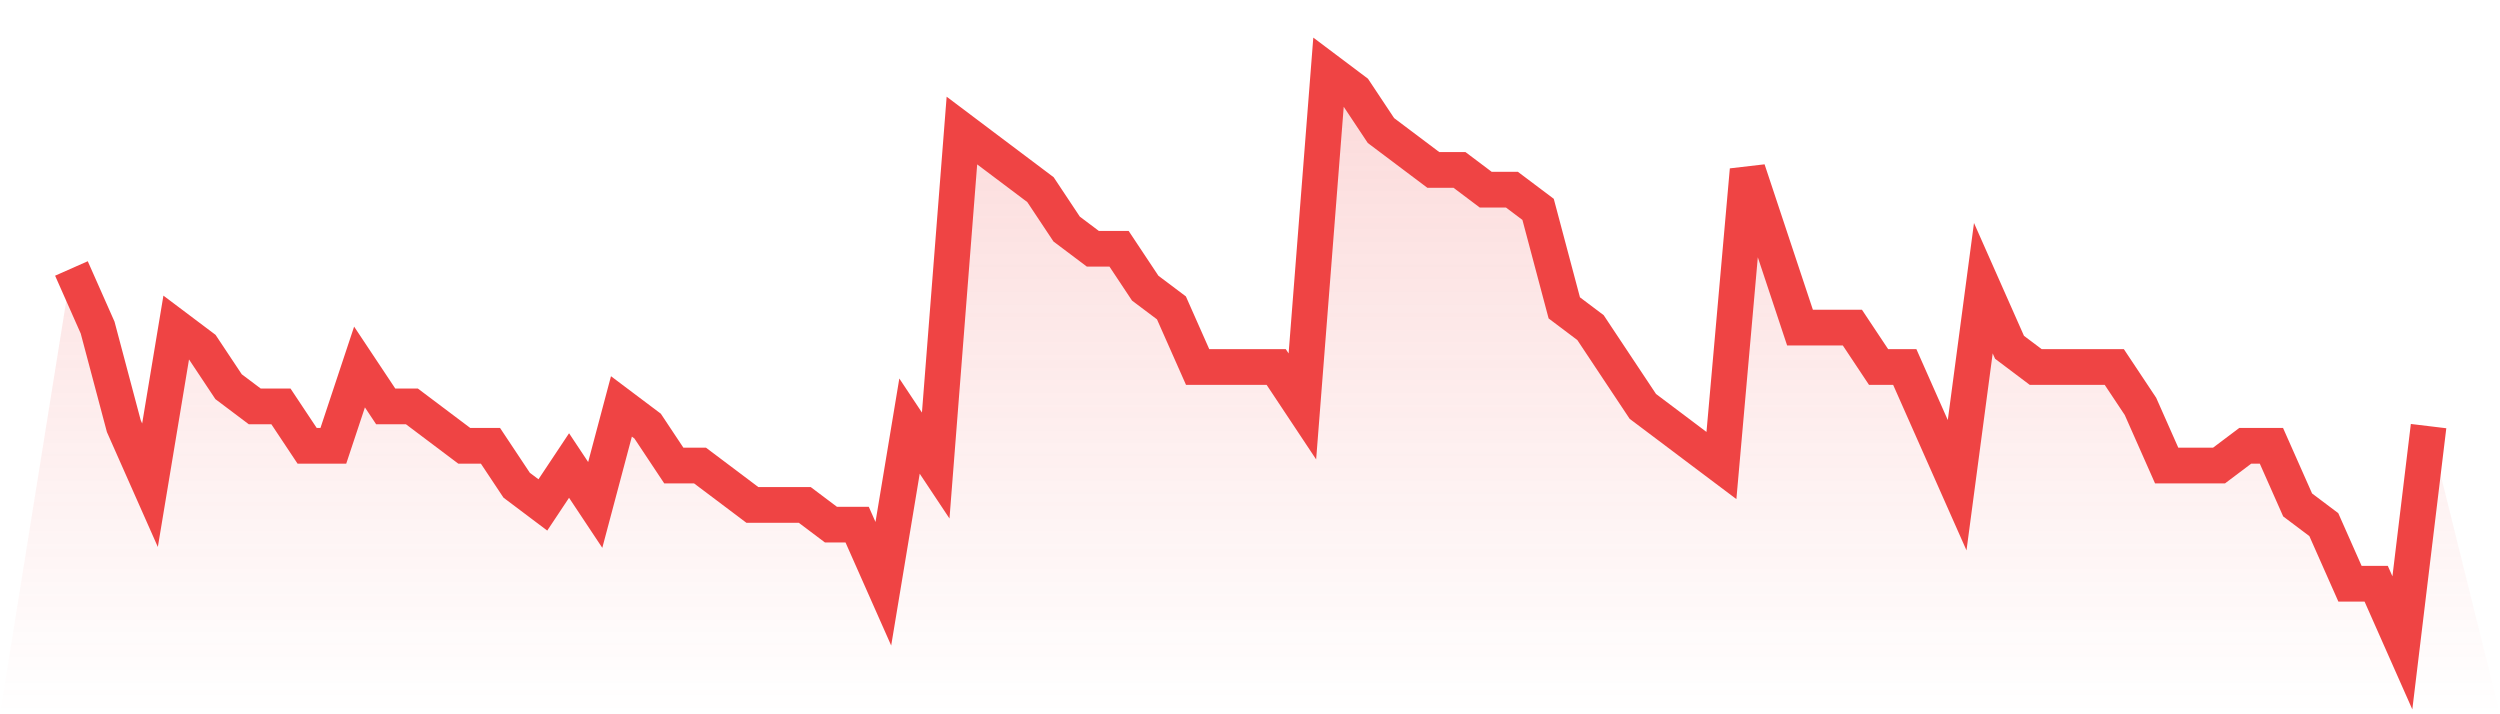
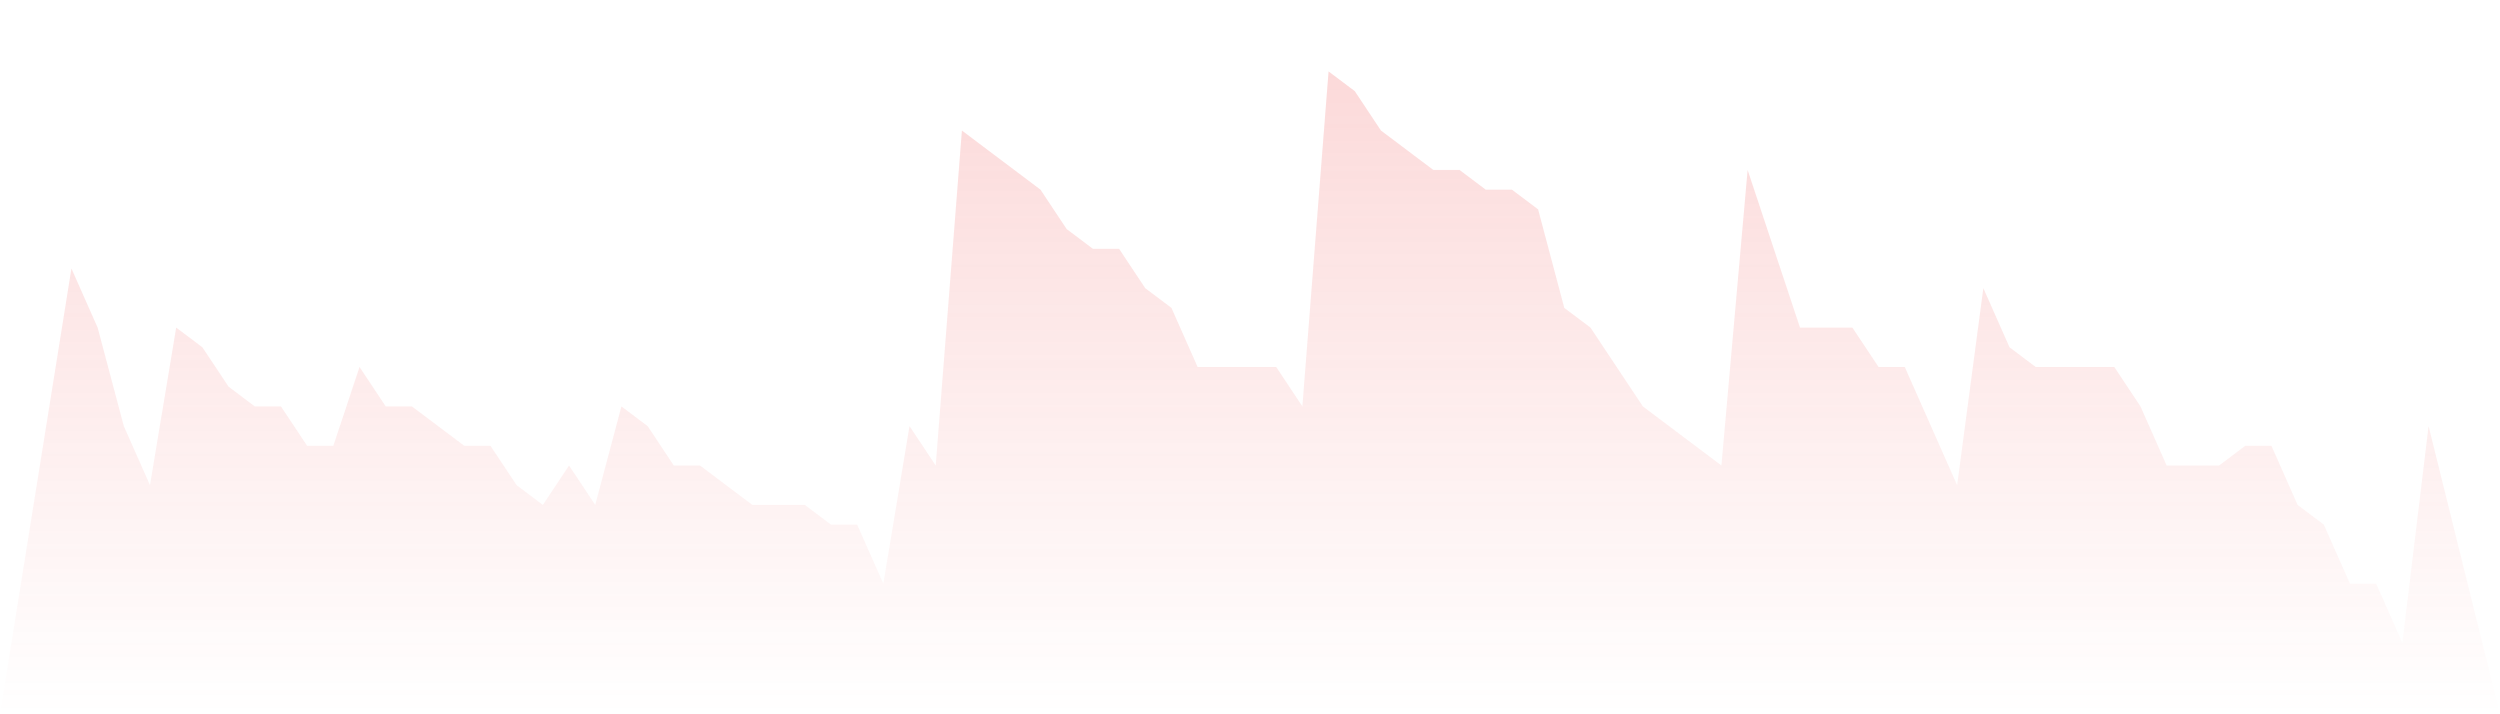
<svg xmlns="http://www.w3.org/2000/svg" viewBox="0 0 140 40">
  <defs>
    <linearGradient id="gradient" x1="0" x2="0" y1="0" y2="1">
      <stop offset="0%" stop-color="#ef4444" stop-opacity="0.2" />
      <stop offset="100%" stop-color="#ef4444" stop-opacity="0" />
    </linearGradient>
  </defs>
  <path d="M4,15.034 L4,15.034 L5.467,18.345 L6.933,23.862 L8.4,27.172 L9.867,18.345 L11.333,19.448 L12.8,21.655 L14.267,22.759 L15.733,22.759 L17.2,24.966 L18.667,24.966 L20.133,20.552 L21.6,22.759 L23.067,22.759 L24.533,23.862 L26,24.966 L27.467,24.966 L28.933,27.172 L30.4,28.276 L31.867,26.069 L33.333,28.276 L34.8,22.759 L36.267,23.862 L37.733,26.069 L39.2,26.069 L40.667,27.172 L42.133,28.276 L43.6,28.276 L45.067,28.276 L46.533,29.379 L48,29.379 L49.467,32.69 L50.933,23.862 L52.4,26.069 L53.867,7.31 L55.333,8.414 L56.8,9.517 L58.267,10.621 L59.733,12.828 L61.2,13.931 L62.667,13.931 L64.133,16.138 L65.6,17.241 L67.067,20.552 L68.533,20.552 L70,20.552 L71.467,20.552 L72.933,22.759 L74.4,4 L75.867,5.103 L77.333,7.31 L78.8,8.414 L80.267,9.517 L81.733,9.517 L83.2,10.621 L84.667,10.621 L86.133,11.724 L87.6,17.241 L89.067,18.345 L90.533,20.552 L92,22.759 L93.467,23.862 L94.933,24.966 L96.4,26.069 L97.867,9.517 L99.333,13.931 L100.8,18.345 L102.267,18.345 L103.733,18.345 L105.2,20.552 L106.667,20.552 L108.133,23.862 L109.6,27.172 L111.067,16.138 L112.533,19.448 L114,20.552 L115.467,20.552 L116.933,20.552 L118.4,20.552 L119.867,22.759 L121.333,26.069 L122.8,26.069 L124.267,26.069 L125.733,24.966 L127.2,24.966 L128.667,28.276 L130.133,29.379 L131.6,32.69 L133.067,32.69 L134.533,36 L136,23.862 L140,40 L0,40 z" fill="url(#gradient)" />
-   <path d="M4,15.034 L4,15.034 L5.467,18.345 L6.933,23.862 L8.4,27.172 L9.867,18.345 L11.333,19.448 L12.8,21.655 L14.267,22.759 L15.733,22.759 L17.2,24.966 L18.667,24.966 L20.133,20.552 L21.6,22.759 L23.067,22.759 L24.533,23.862 L26,24.966 L27.467,24.966 L28.933,27.172 L30.4,28.276 L31.867,26.069 L33.333,28.276 L34.8,22.759 L36.267,23.862 L37.733,26.069 L39.2,26.069 L40.667,27.172 L42.133,28.276 L43.6,28.276 L45.067,28.276 L46.533,29.379 L48,29.379 L49.467,32.69 L50.933,23.862 L52.4,26.069 L53.867,7.31 L55.333,8.414 L56.8,9.517 L58.267,10.621 L59.733,12.828 L61.2,13.931 L62.667,13.931 L64.133,16.138 L65.6,17.241 L67.067,20.552 L68.533,20.552 L70,20.552 L71.467,20.552 L72.933,22.759 L74.4,4 L75.867,5.103 L77.333,7.31 L78.8,8.414 L80.267,9.517 L81.733,9.517 L83.2,10.621 L84.667,10.621 L86.133,11.724 L87.6,17.241 L89.067,18.345 L90.533,20.552 L92,22.759 L93.467,23.862 L94.933,24.966 L96.4,26.069 L97.867,9.517 L99.333,13.931 L100.8,18.345 L102.267,18.345 L103.733,18.345 L105.2,20.552 L106.667,20.552 L108.133,23.862 L109.6,27.172 L111.067,16.138 L112.533,19.448 L114,20.552 L115.467,20.552 L116.933,20.552 L118.4,20.552 L119.867,22.759 L121.333,26.069 L122.8,26.069 L124.267,26.069 L125.733,24.966 L127.2,24.966 L128.667,28.276 L130.133,29.379 L131.6,32.69 L133.067,32.69 L134.533,36 L136,23.862" fill="none" stroke="#ef4444" stroke-width="2" />
</svg>